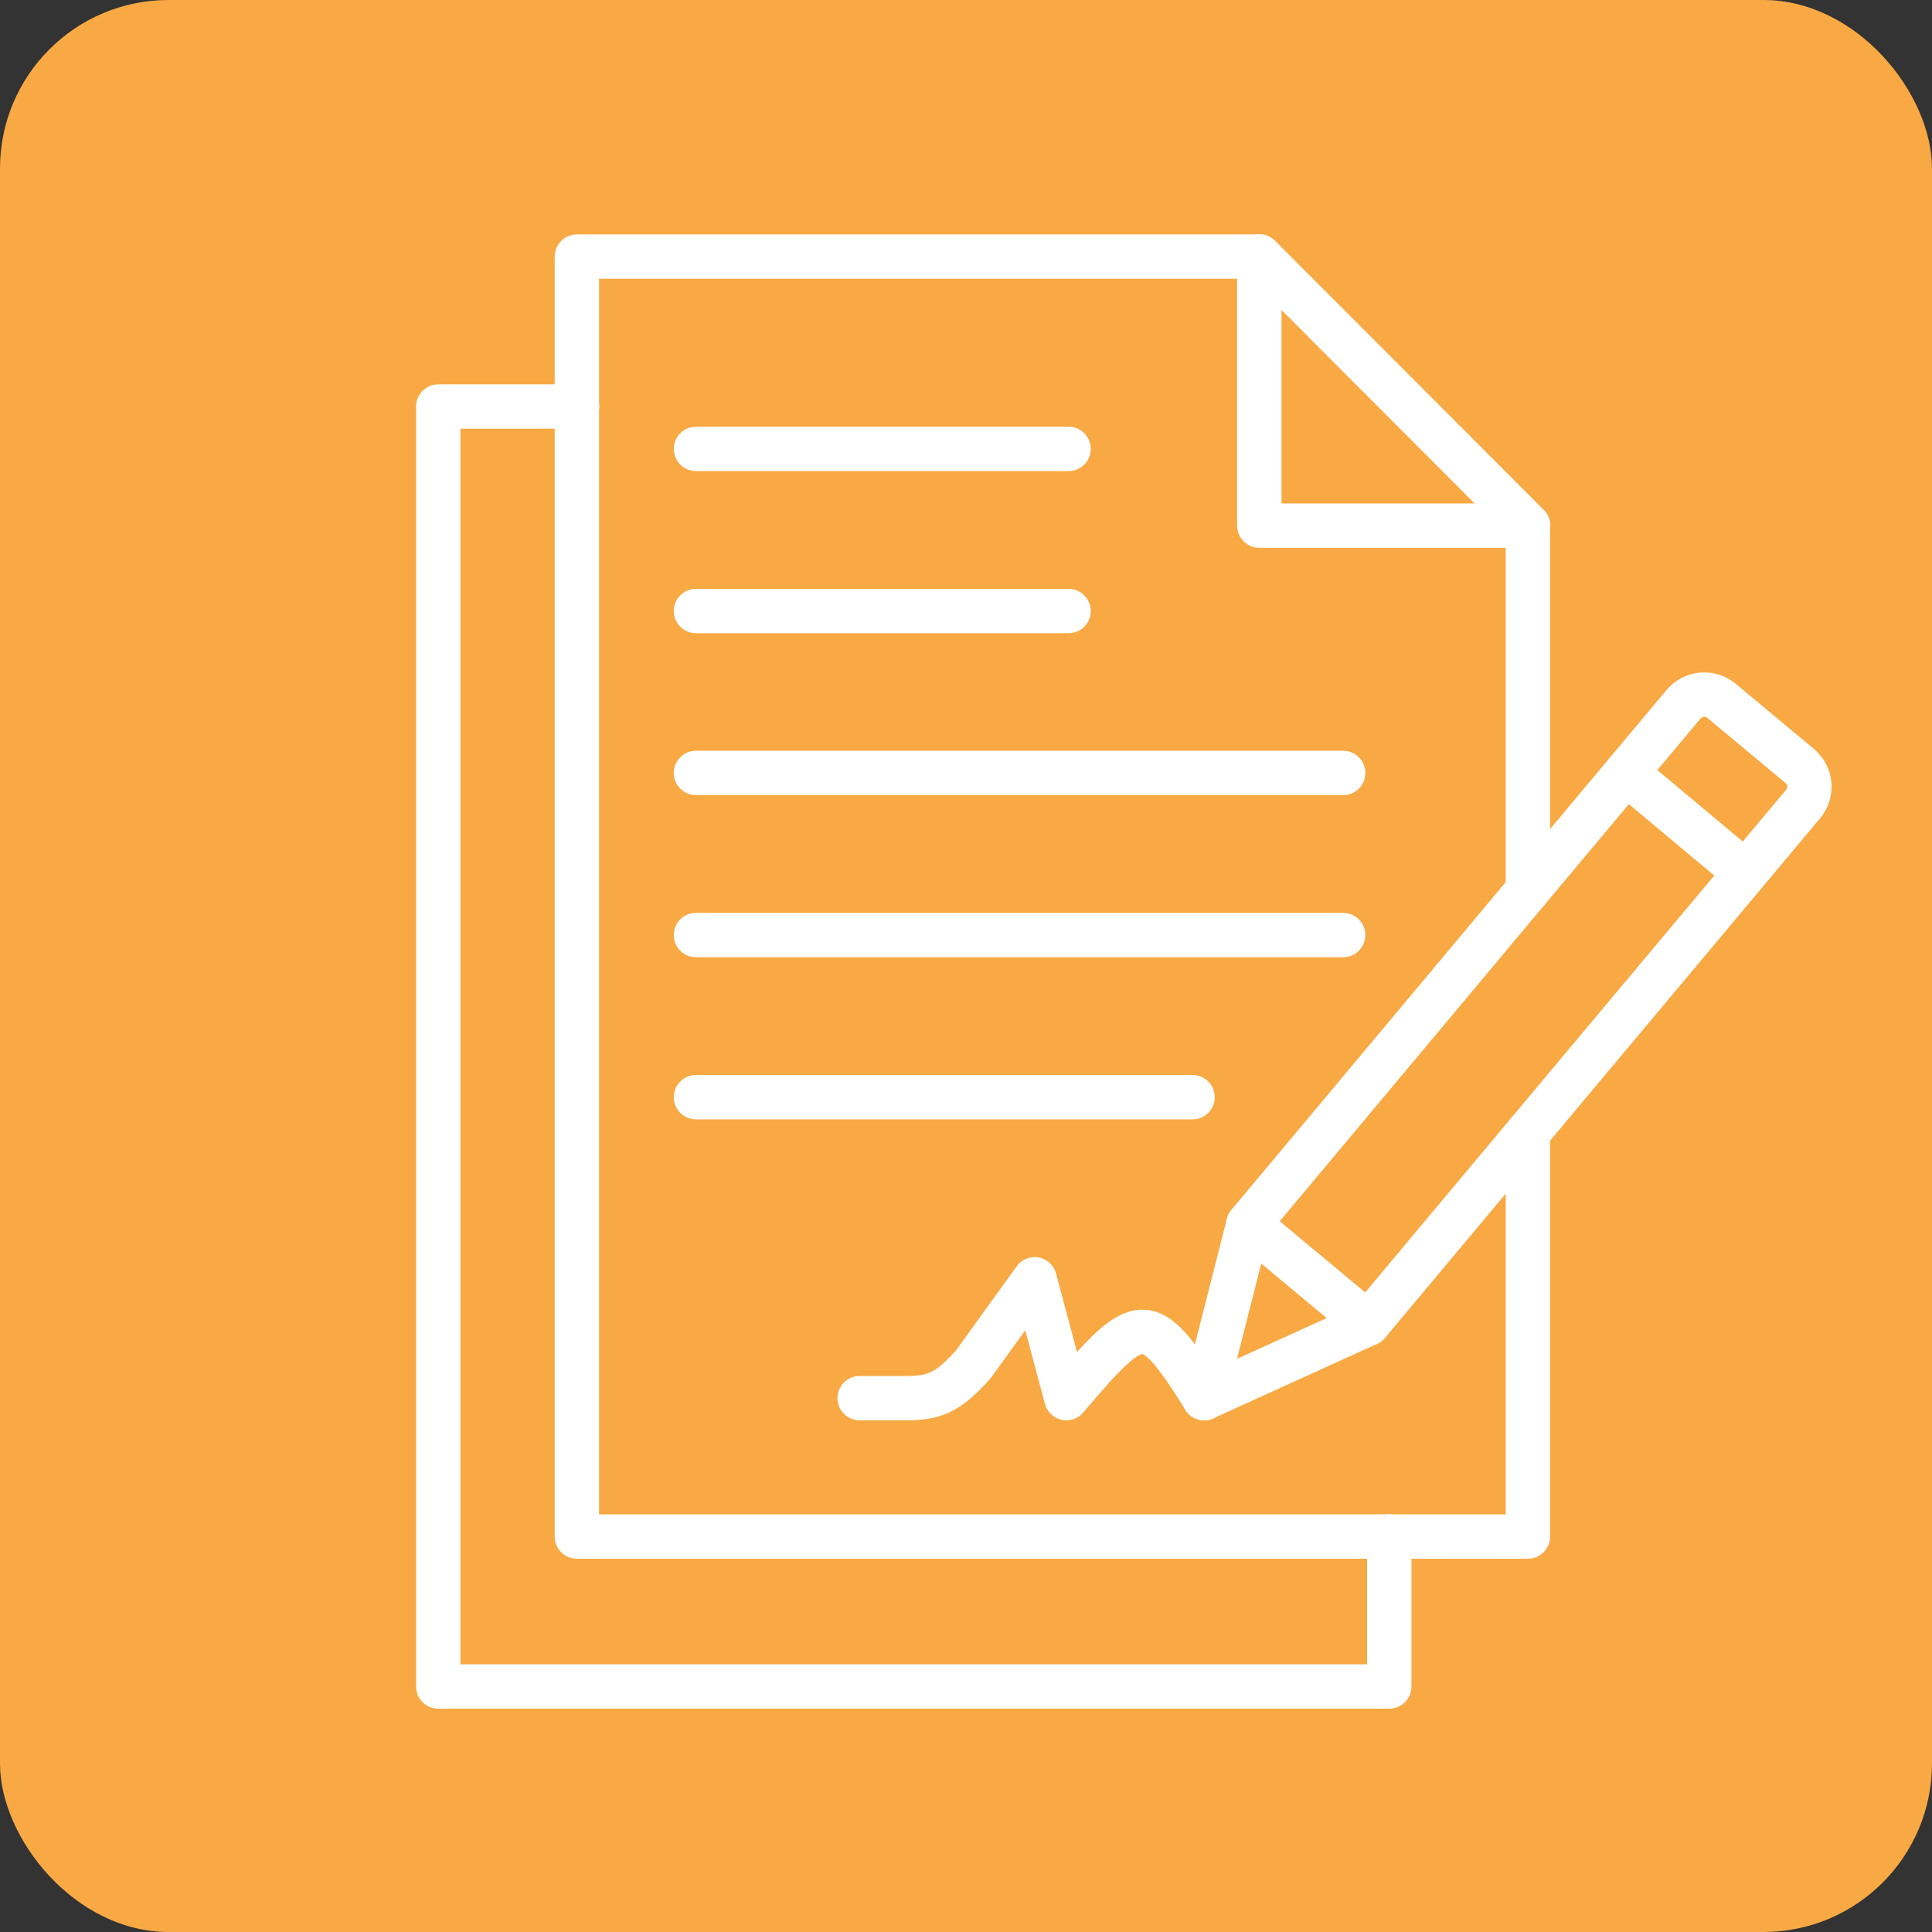
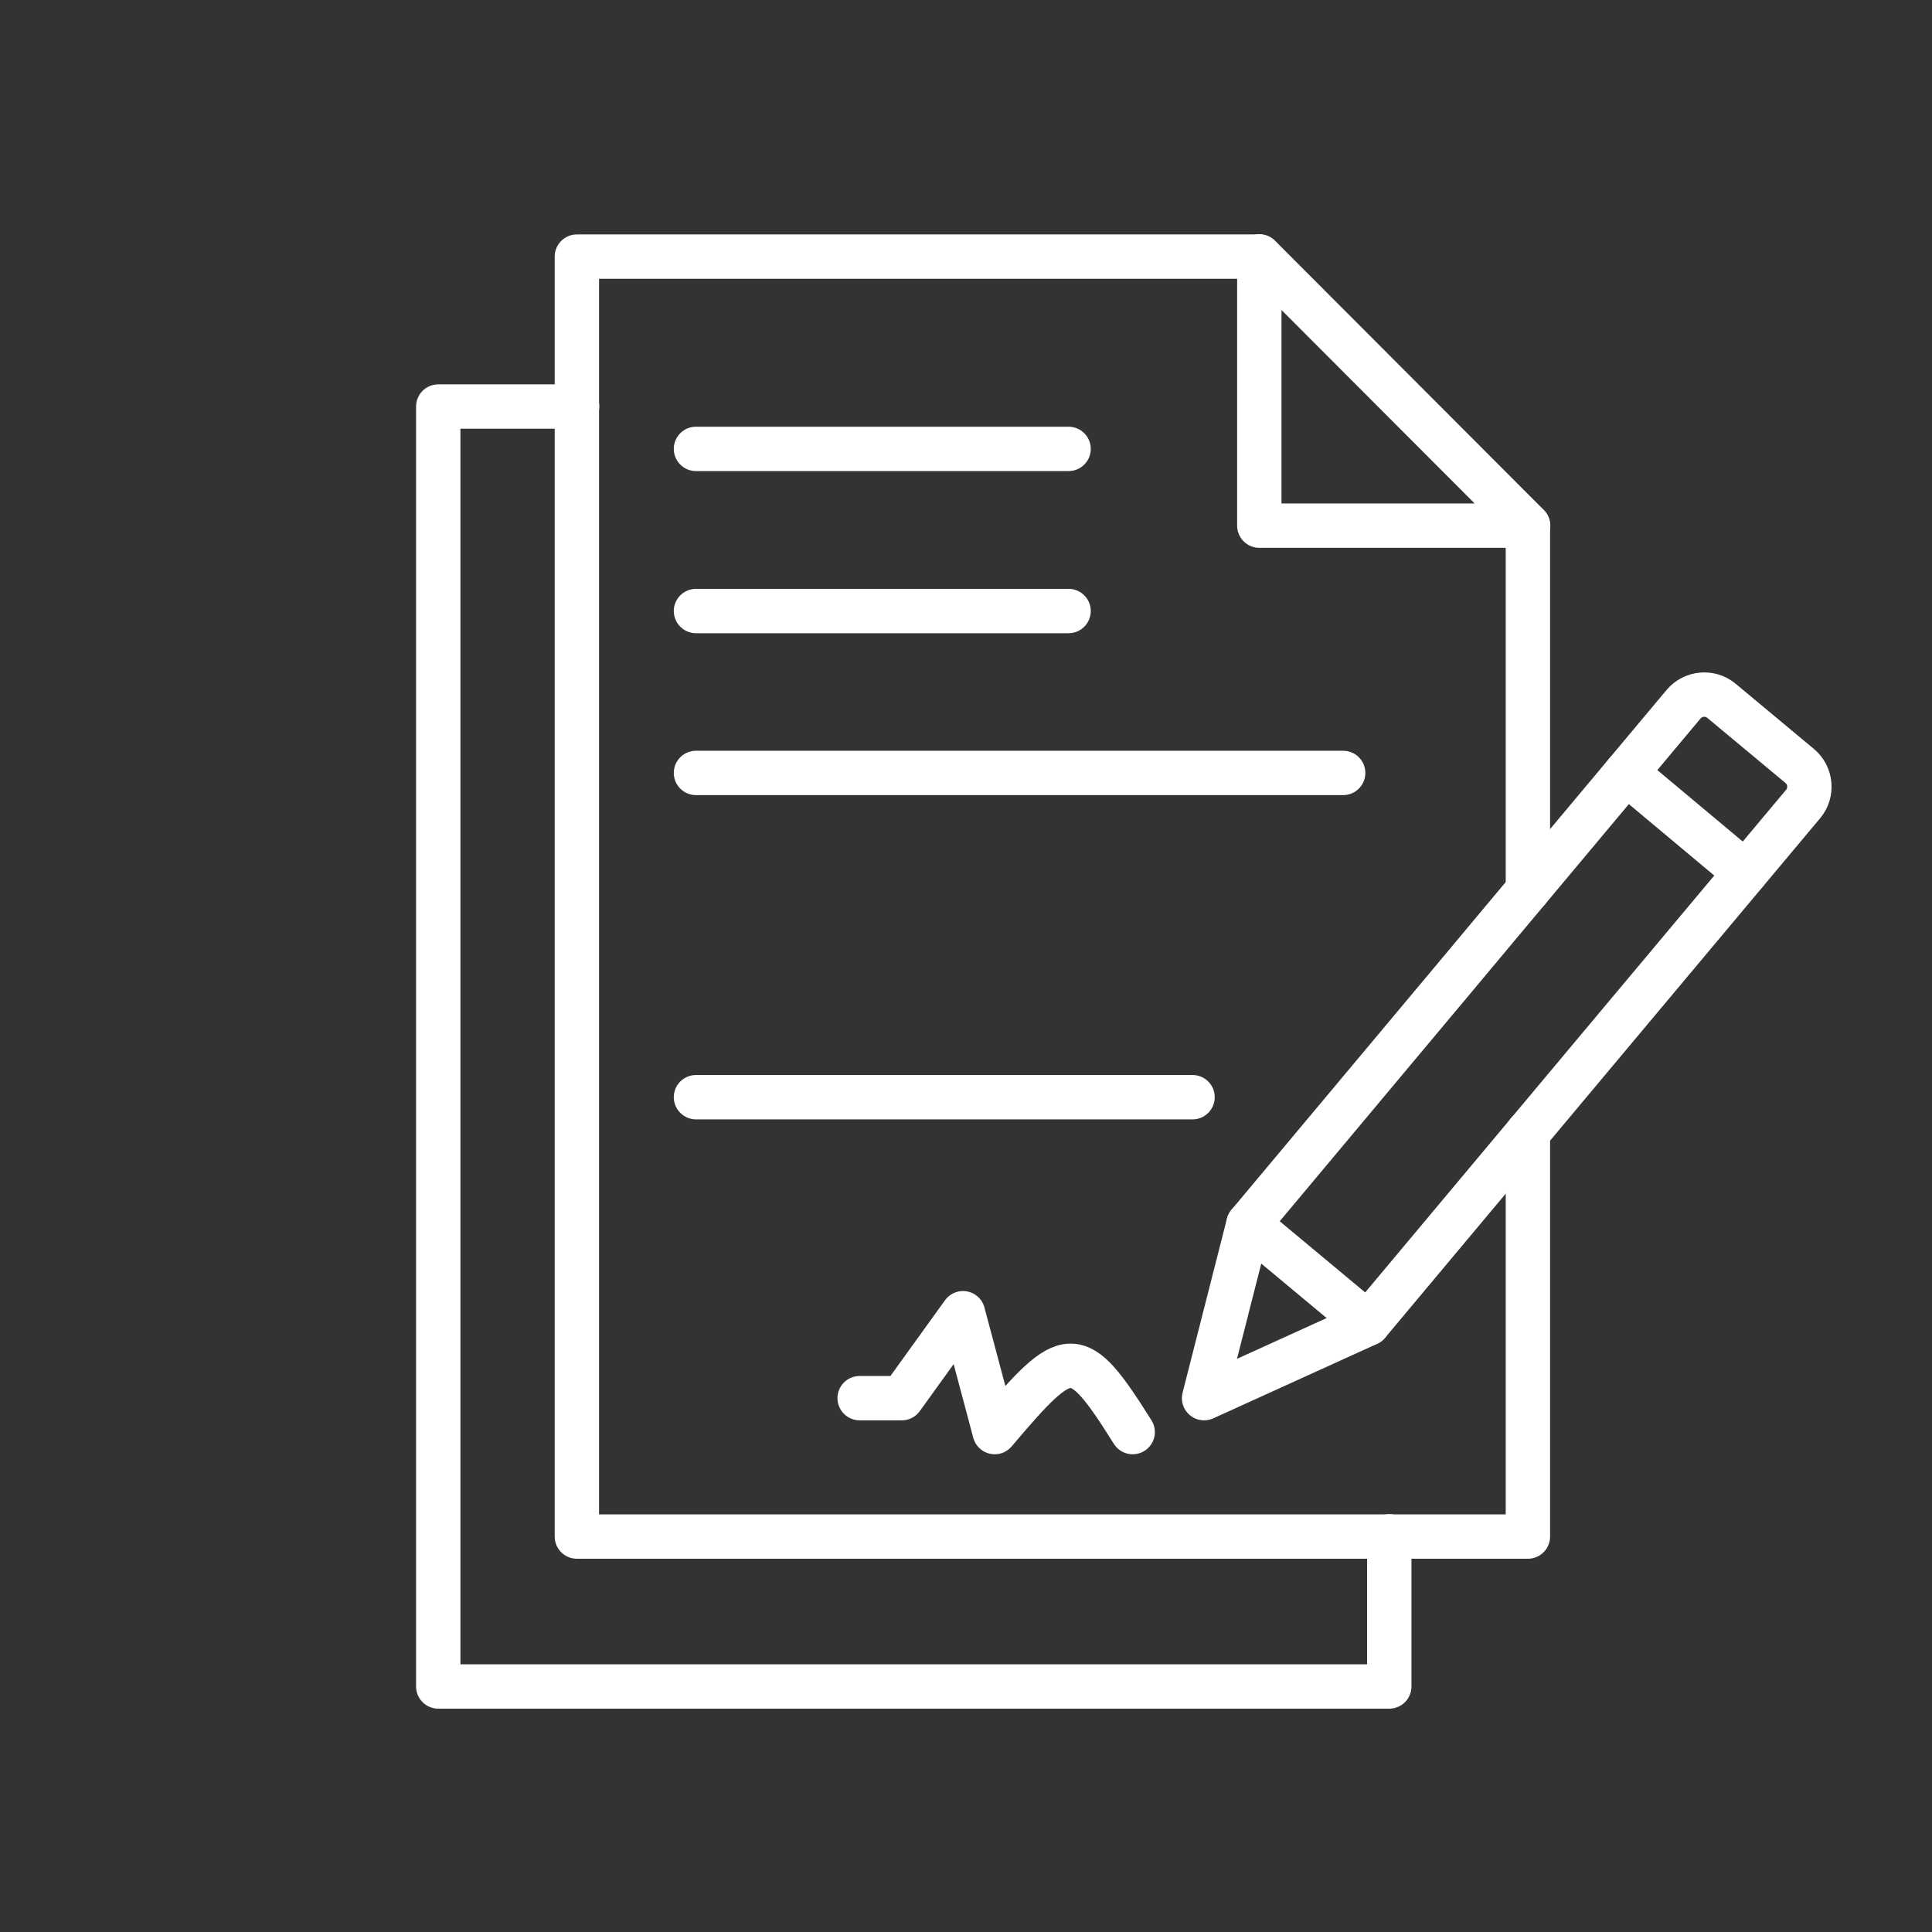
<svg xmlns="http://www.w3.org/2000/svg" id="Layer_2" data-name="Layer 2" viewBox="0 0 87.11 87.11">
  <rect x="0" y="0" width="87.11" height="87.11" fill="#333333" stroke="none" />
  <defs>
    <style>
      .cls-1 {
        fill: none;
        stroke: #fff;
        stroke-linecap: round;
        stroke-linejoin: round;
        stroke-width: 2px;
      }

      .cls-2 {
        fill: #f9a944;
      }
    </style>
  </defs>
  <g id="Layer_1-2" data-name="Layer 1">
    <g>
-       <rect class="cls-2" width="87.11" height="87.11" rx="7.6" ry="7.6" />
      <g>
        <line class="cls-1" x1="68.89" y1="40.14" x2="68.89" y2="23.7" />
        <polyline class="cls-1" points="68.89 51.06 68.89 69.28 62.64 69.28 26.01 69.28 26.01 18.34 26.01 11.57 56.78 11.57" />
        <polygon class="cls-1" points="68.9 23.7 56.78 23.7 56.78 11.56 68.9 23.7" />
        <polyline class="cls-1" points="62.64 69.27 62.64 76.04 19.76 76.04 19.76 18.33 26.02 18.33" />
        <line class="cls-1" x1="31.38" y1="20.24" x2="48.18" y2="20.24" />
        <line class="cls-1" x1="31.38" y1="27.55" x2="48.18" y2="27.55" />
        <line class="cls-1" x1="31.38" y1="34.85" x2="60.56" y2="34.85" />
-         <line class="cls-1" x1="31.38" y1="42.16" x2="60.56" y2="42.16" />
        <line class="cls-1" x1="31.38" y1="49.47" x2="53.77" y2="49.47" />
        <g id="g1584">
          <g id="g1590">
            <g id="g1592">
              <g id="g1610">
-                 <path id="path1612" class="cls-1" d="M38.76,63.04h1.9c1.47.02,2.05-.22,3.23-1.53l2.76-3.83,1.43,5.36c3.33-3.93,3.68-4.04,6.22,0" />
+                 <path id="path1612" class="cls-1" d="M38.76,63.04h1.9l2.76-3.83,1.43,5.36c3.33-3.93,3.68-4.04,6.22,0" />
              </g>
              <g id="g1622">
                <path id="path1624" class="cls-1" d="M61.68,59.68l-5.39-4.49" />
              </g>
              <g id="g1642">
                <path id="path1644" class="cls-1" d="M78.7,39.35l-5.38-4.5" />
              </g>
              <g id="g1646">
                <path id="path1648" class="cls-1" d="M65.02,44.76c-3.37,4.03-6.63,7.92-8.73,10.43l-2,7.85,7.39-3.36c4.65-5.56,14.96-17.87,19.62-23.43.43-.51.36-1.28-.15-1.71l-3.53-2.94c-.51-.43-1.28-.36-1.71.15l-8.44,10.08-2.44,2.92Z" />
              </g>
            </g>
          </g>
        </g>
      </g>
    </g>
  </g>
</svg>